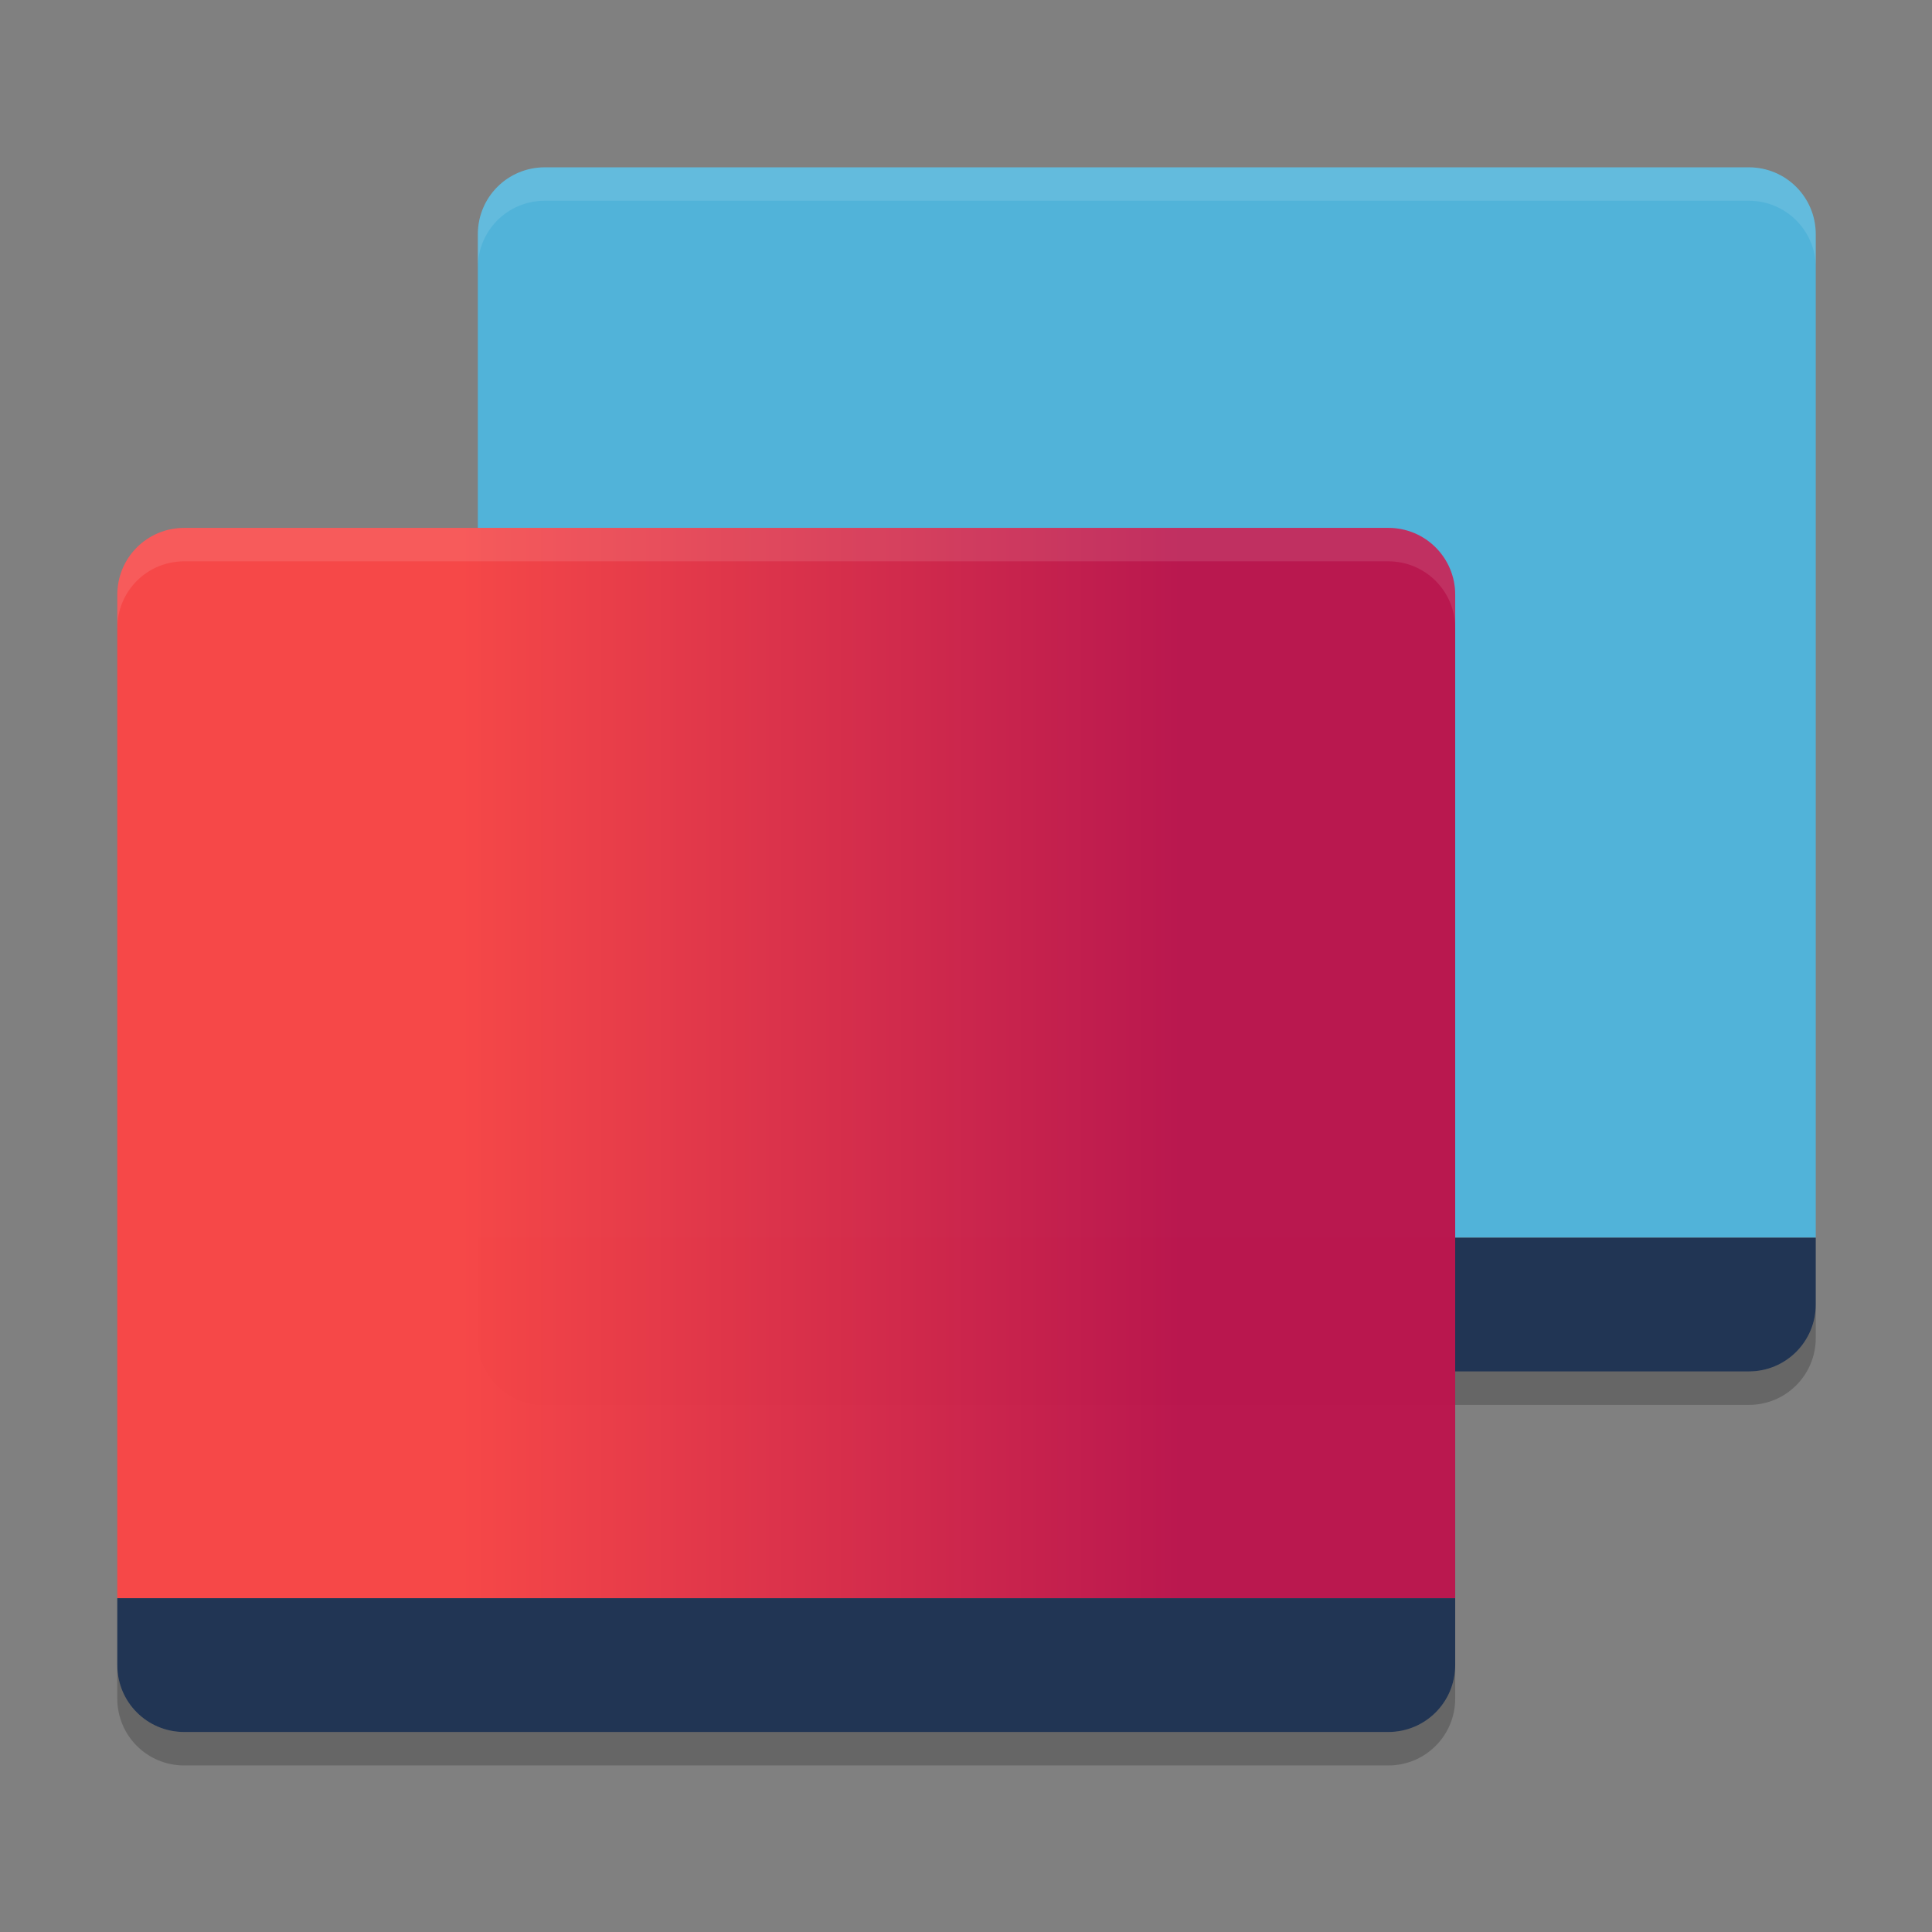
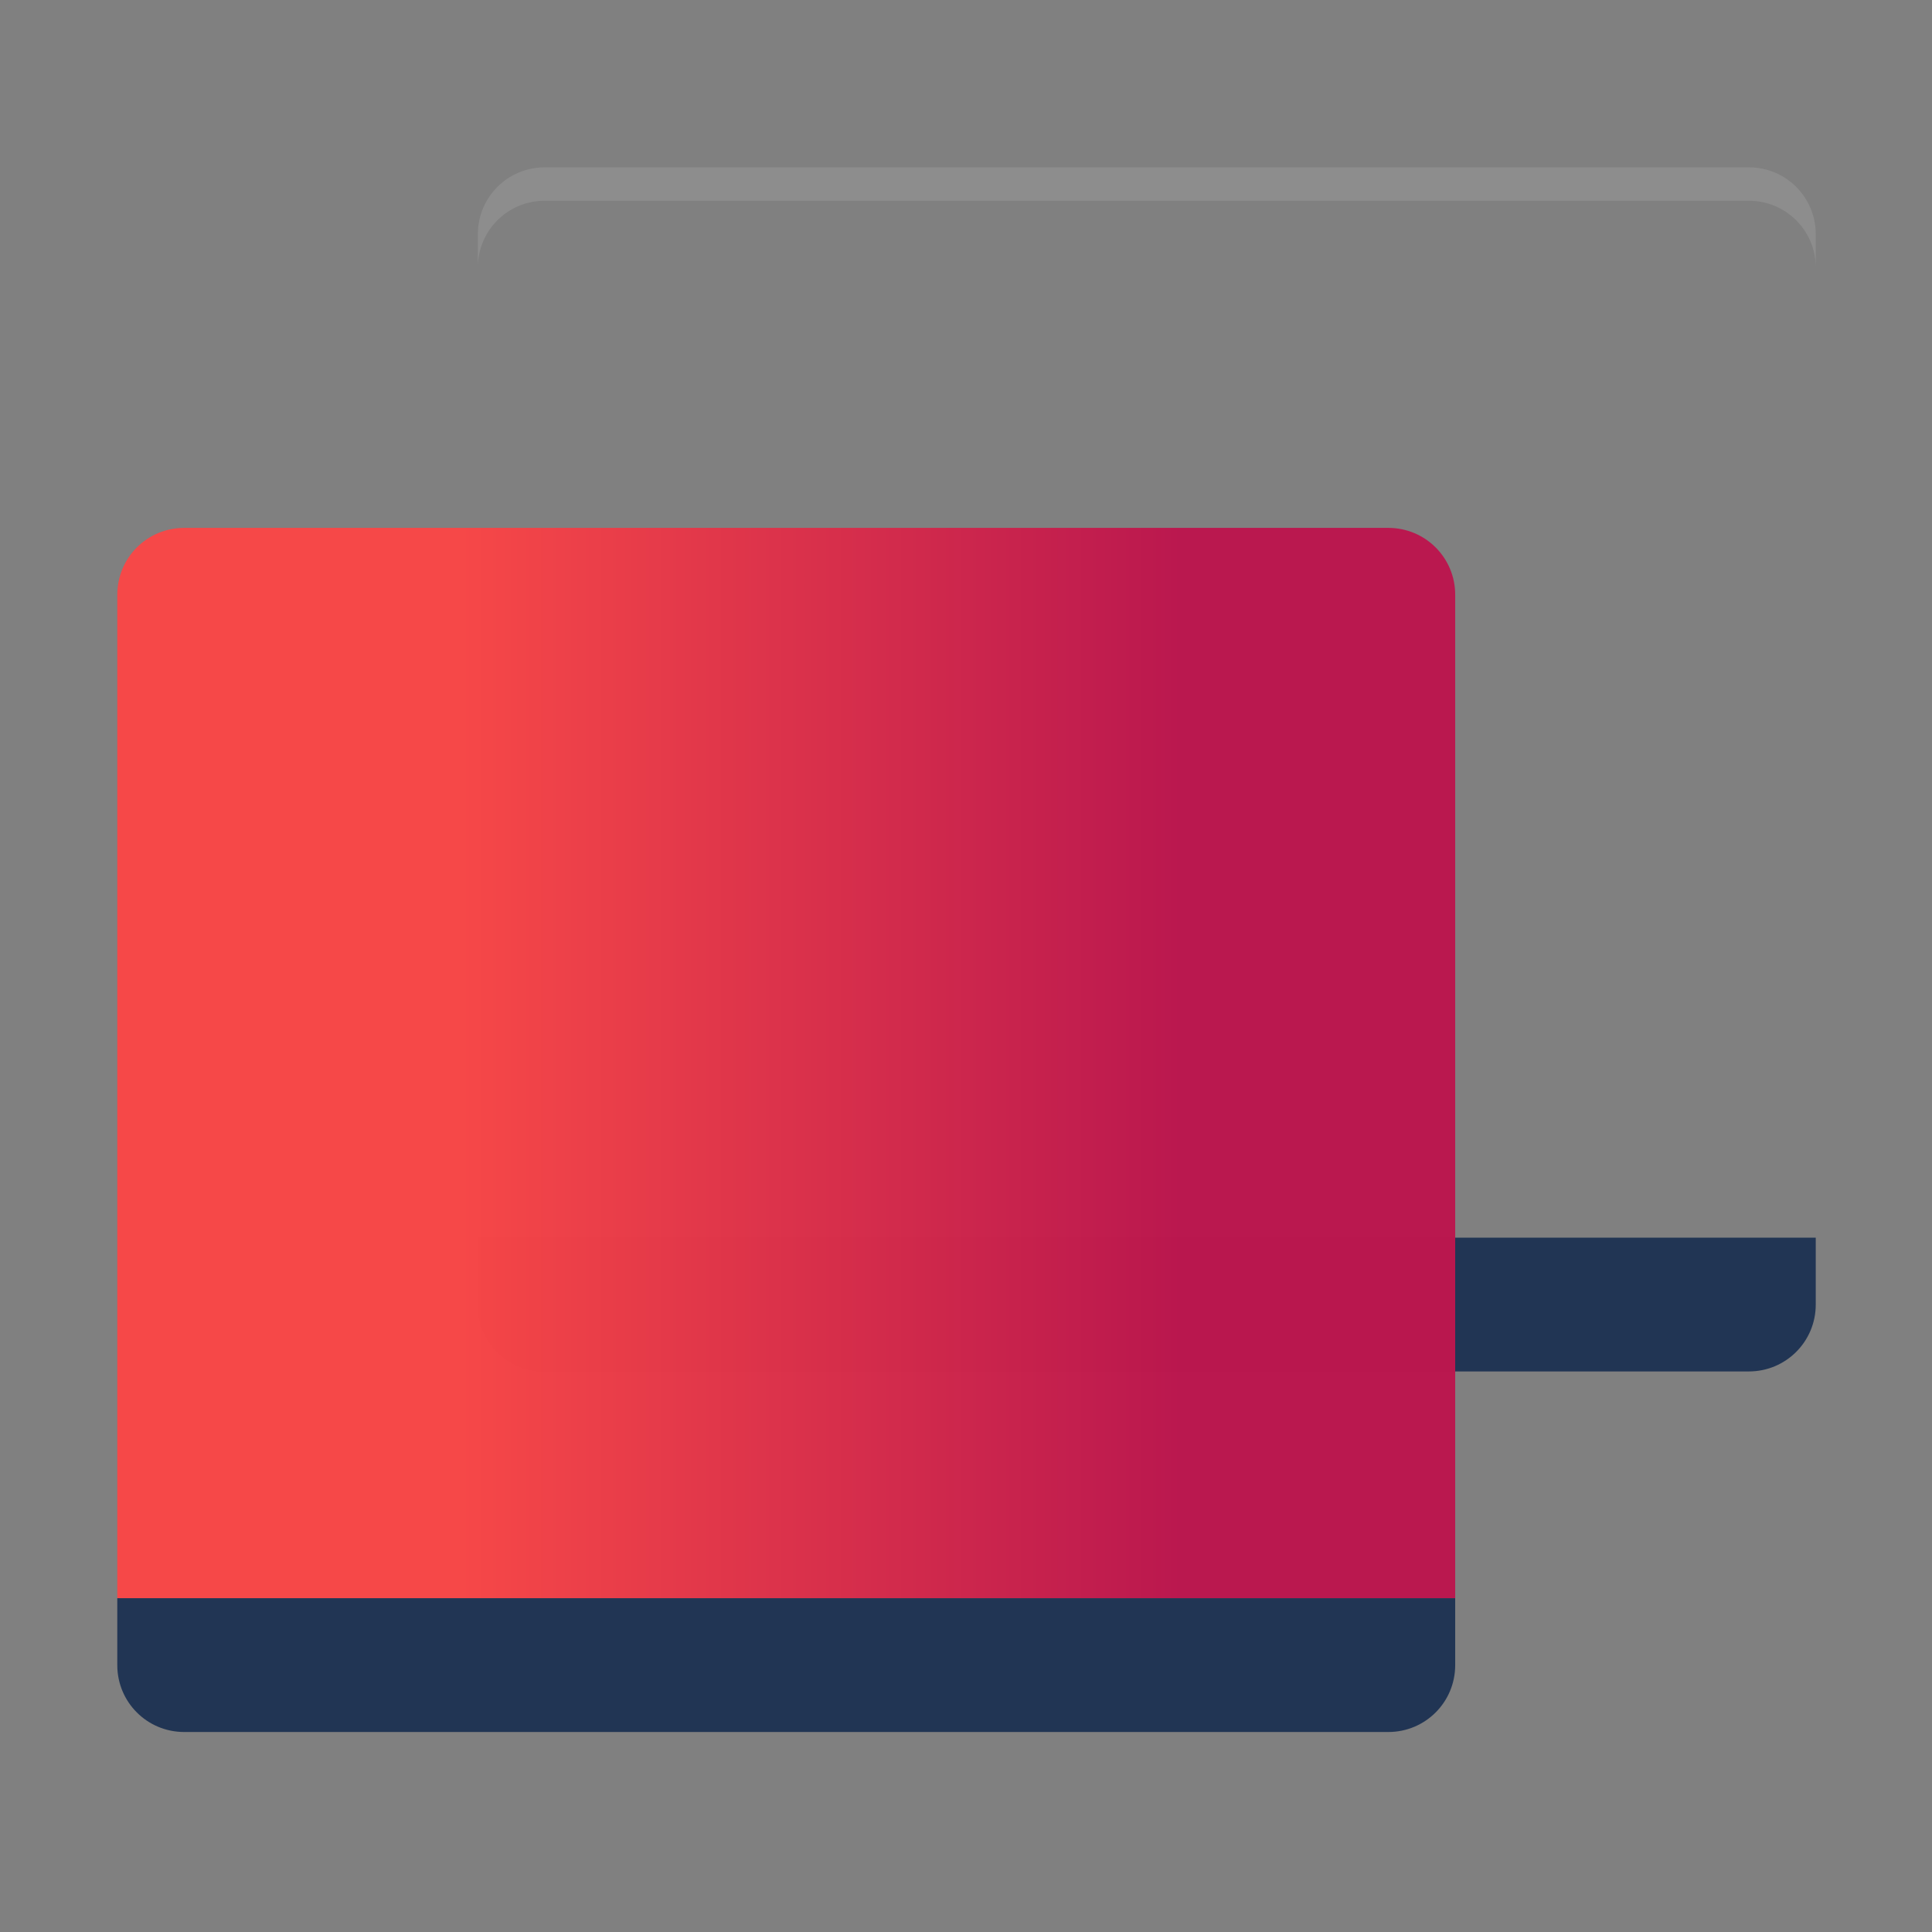
<svg xmlns="http://www.w3.org/2000/svg" xmlns:xlink="http://www.w3.org/1999/xlink" width="384pt" height="384pt" version="1.1" viewBox="0 0 384 384">
  <rect x="0" y="0" width="384" height="384" fill="#808080" stroke="none" />
  <defs>
    <filter id="alpha" width="100%" height="100%" x="0%" y="0%" filterUnits="objectBoundingBox">
      <feColorMatrix in="SourceGraphic" type="matrix" values="0 0 0 0 1 0 0 0 0 1 0 0 0 0 1 0 0 0 1 0" />
    </filter>
    <filter id="alpha-3" width="100%" height="100%" x="0%" y="0%" filterUnits="objectBoundingBox">
      <feColorMatrix in="SourceGraphic" type="matrix" values="0 0 0 0 1 0 0 0 0 1 0 0 0 0 1 0 0 0 1 0" />
    </filter>
    <mask id="mask0-6">
      <g filter="url(#alpha)" style="filter:url(#alpha-3)">
        <rect width="384" height="384" x="0" y="0" style="fill:rgb(0%,0%,0%);fill-opacity:0.102" />
      </g>
    </mask>
    <clipPath id="clip1-7">
      <rect width="384" height="384" x="0" y="0" />
    </clipPath>
    <g id="surface5-5" clip-path="url(#clip1-7)">
      <path style="fill:rgb(100%,100%,100%)" d="M 48 48 C 39.137 48 32 55.137 32 64 L 32 72 C 32 63.137 39.137 56 48 56 L 336 56 C 344.863 56 352 63.137 352 72 L 352 64 C 352 55.137 344.863 48 336 48 Z M 48 48" />
    </g>
    <mask id="mask1-3">
      <g filter="url(#alpha)" style="filter:url(#alpha-3)">
-         <rect width="384" height="384" x="0" y="0" style="fill:rgb(0%,0%,0%);fill-opacity:0.2" />
-       </g>
+         </g>
    </mask>
    <clipPath id="clip2-5">
      <rect width="384" height="384" x="0" y="0" />
    </clipPath>
    <g id="surface8-6" clip-path="url(#clip2-5)">
-       <path style="fill:rgb(0%,0%,0%)" d="M 32 320 L 32 328 C 32 336.863 39.137 344 48 344 L 336 344 C 344.863 344 352 336.863 352 328 L 352 320 C 352 328.863 344.863 336 336 336 L 48 336 C 39.137 336 32 328.863 32 320 Z M 32 320" />
-     </g>
+       </g>
    <mask id="mask0-6-1">
      <g style="filter:url(#alpha-3-0)">
-         <rect width="384" height="384" x="0" y="0" style="fill-opacity:0.102" />
-       </g>
+         </g>
    </mask>
    <filter id="alpha-3-0" width="1" height="1" x="0" y="0" filterUnits="objectBoundingBox">
      <feColorMatrix in="SourceGraphic" type="matrix" values="0 0 0 0 1 0 0 0 0 1 0 0 0 0 1 0 0 0 1 0" />
    </filter>
    <mask id="mask1-3-0">
      <g style="filter:url(#alpha-3-0)">
-         <rect width="384" height="384" x="0" y="0" style="fill-opacity:0.2" />
-       </g>
+         </g>
    </mask>
    <linearGradient id="linear0" x1="32.987" x2="396.17" y1="976.668" y2="725.82" gradientTransform="matrix(0.536,0,0,0.536,97.458,-196.911)" gradientUnits="userSpaceOnUse">
      <stop offset="0" style="stop-color:rgb(96.471%,27.843%,27.843%);stop-opacity:0.996" />
      <stop offset="1" style="stop-color:rgb(72.941%,9.02%,30.588%);stop-opacity:0.996" />
    </linearGradient>
    <linearGradient id="linearGradient1544" x1="32" x2="352" y1="176" y2="176" gradientUnits="userSpaceOnUse" xlink:href="#linear0" />
  </defs>
  <g transform="matrix(0.831,0,0,0.831,-226.383,-122.294)">
    <g transform="translate(354.712,139.186)">
-       <path d="M 48,48 C 39.137,48 32,55.137 32,64 V 304 H 352 V 64 c 0,-8.863 -7.137,-16 -16,-16 z m 0,0" style="fill:#51b3d9" />
      <path d="m 48,336 c -8.863,0 -16,-7.137 -16,-16 v -16 h 320 v 16 c 0,8.863 -7.137,16 -16,16 z m 0,0" style="fill:#213554" />
      <use width="100%" height="100%" x="0" y="0" mask="url(#mask0-6)" xlink:href="#surface5-5" />
      <use width="100%" height="100%" x="0" y="0" mask="url(#mask1-3)" xlink:href="#surface8-6" />
    </g>
    <g transform="translate(268.475,225.424)">
      <path d="M 48,48 C 39.137,48 32,55.137 32,64 V 304 H 352 V 64 c 0,-8.863 -7.137,-16 -16,-16 z m 0,0" style="fill:url(#linearGradient1544)" />
      <path d="m 48,336 c -8.863,0 -16,-7.137 -16,-16 v -16 h 320 v 16 c 0,8.863 -7.137,16 -16,16 z m 0,0" style="fill:#213554" />
      <use width="100%" height="100%" x="0" y="0" mask="url(#mask0-6-1)" xlink:href="#surface5-5" />
      <use width="100%" height="100%" x="0" y="0" mask="url(#mask1-3-0)" xlink:href="#surface8-6" />
    </g>
  </g>
</svg>